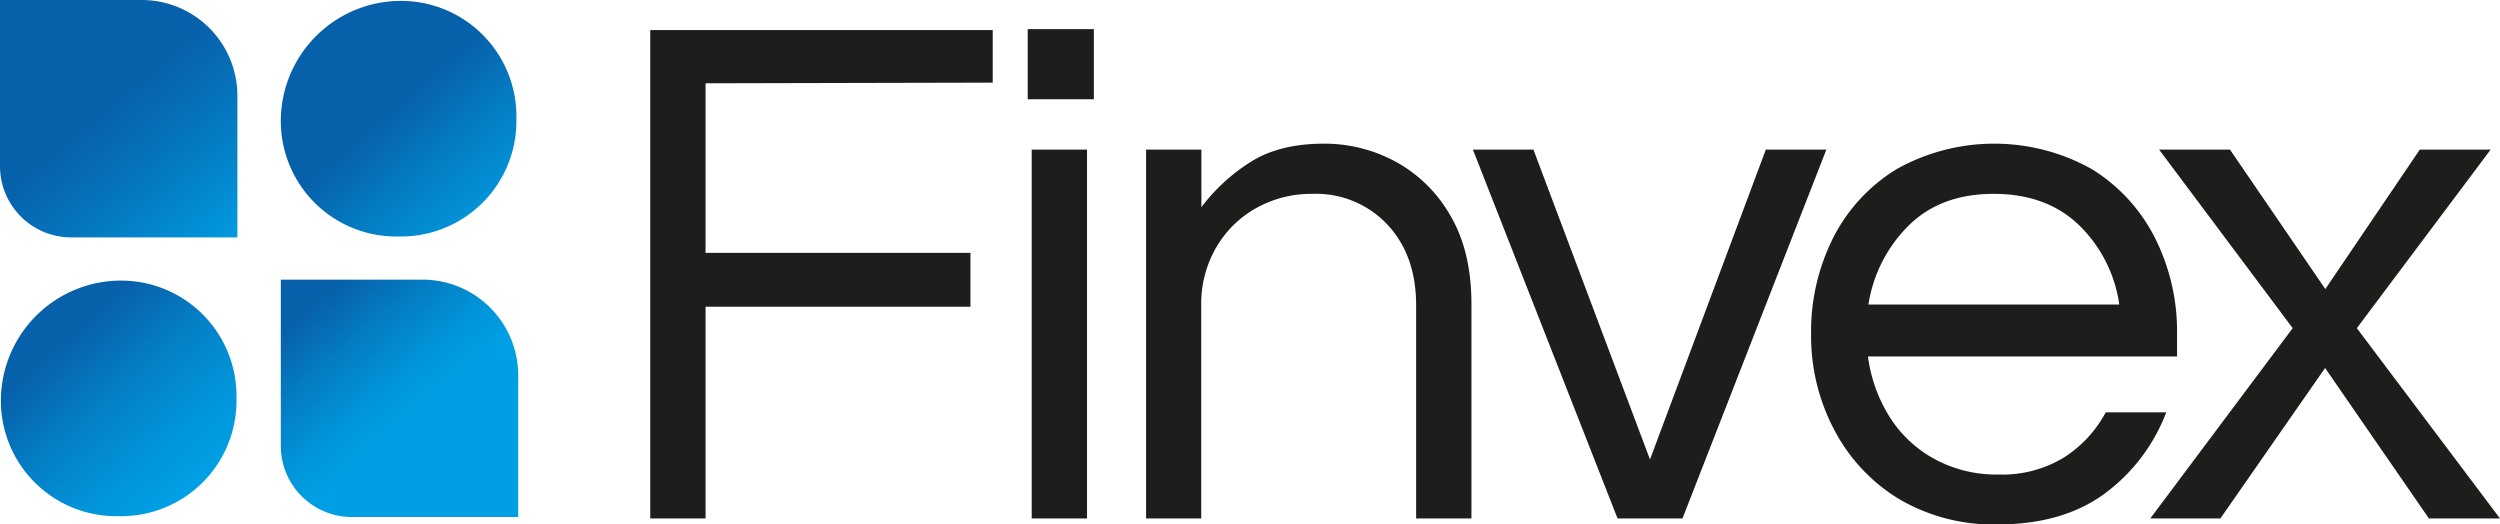
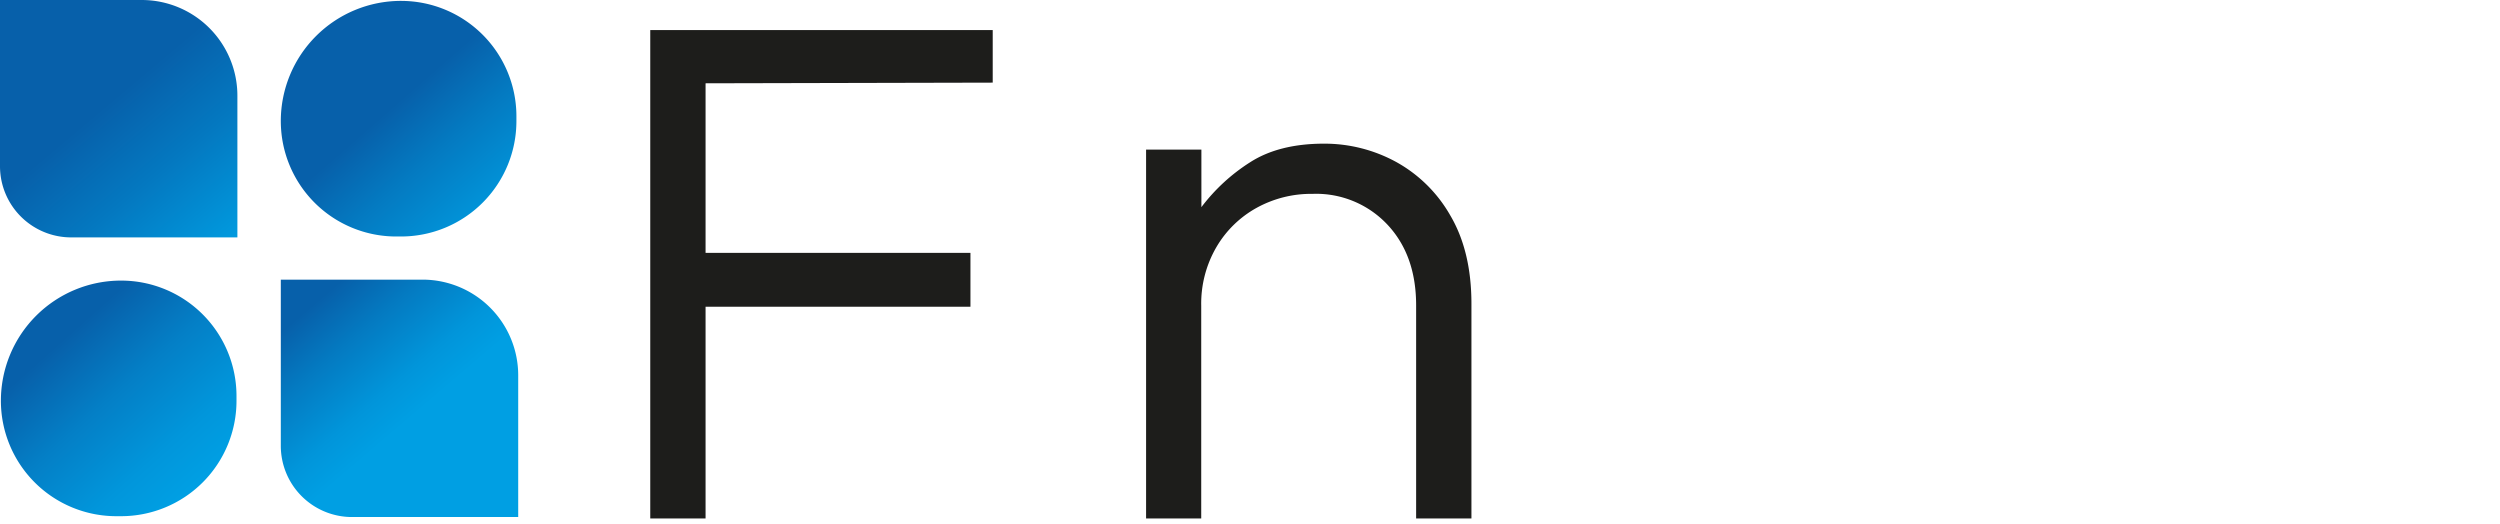
<svg xmlns="http://www.w3.org/2000/svg" xmlns:xlink="http://www.w3.org/1999/xlink" viewBox="0 0 445.67 93.49">
  <defs>
    <style>.cls-1{fill:url(#Adsız_degrade_6);}.cls-2{fill:url(#Adsız_degrade_7);}.cls-3{fill:url(#Adsız_degrade_13);}.cls-4{fill:url(#Adsız_degrade_13-2);}.cls-5{fill:#1d1d1b;}</style>
    <linearGradient id="Adsız_degrade_6" x1="11.34" y1="10.89" x2="46.24" y2="52.32" gradientTransform="translate(42.32 42.32) rotate(-180)" gradientUnits="userSpaceOnUse">
      <stop offset="0.2" stop-color="#0760aa" />
      <stop offset="0.48" stop-color="#0478c0" />
      <stop offset="0.86" stop-color="#009fe3" />
    </linearGradient>
    <linearGradient id="Adsız_degrade_7" x1="10.13" y1="58.64" x2="38.8" y2="90.78" gradientTransform="translate(42.32 142.02) rotate(-180)" gradientUnits="userSpaceOnUse">
      <stop offset="0.05" stop-color="#0760aa" />
      <stop offset="0.36" stop-color="#047fc6" />
      <stop offset="0.67" stop-color="#0196db" />
      <stop offset="0.86" stop-color="#009fe3" />
    </linearGradient>
    <linearGradient id="Adsız_degrade_13" x1="47.97" y1="45.14" x2="80.66" y2="83.46" gradientTransform="translate(142.44 142.02) rotate(-180)" gradientUnits="userSpaceOnUse">
      <stop offset="0.24" stop-color="#0760aa" />
      <stop offset="0.42" stop-color="#047ac1" />
      <stop offset="0.64" stop-color="#0195da" />
      <stop offset="0.77" stop-color="#009fe3" />
    </linearGradient>
    <linearGradient id="Adsız_degrade_13-2" x1="59.71" y1="8.17" x2="100.63" y2="55.01" gradientTransform="translate(142.12 42.32) rotate(180)" xlink:href="#Adsız_degrade_13" />
  </defs>
  <g id="katman_2" data-name="katman 2">
    <g id="katman_1-2" data-name="katman 1">
      <path class="cls-1" d="M0,0H29.63A12.69,12.69,0,0,1,42.32,12.69V42.32a0,0,0,0,1,0,0H17.06A17.06,17.06,0,0,1,0,25.26V0A0,0,0,0,1,0,0Z" transform="translate(42.32 42.32) rotate(180)" />
      <path class="cls-2" d="M20.73,50h.85A20.57,20.57,0,0,1,42.16,70.58v0A21.42,21.42,0,0,1,20.73,92h0A20.57,20.57,0,0,1,.16,71.43v-.85A20.57,20.57,0,0,1,20.73,50Z" transform="translate(42.32 142.02) rotate(180)" />
      <path class="cls-3" d="M50.06,49.85H79.69A12.69,12.69,0,0,1,92.38,62.53V92.17a0,0,0,0,1,0,0H67.12A17.06,17.06,0,0,1,50.06,75.11V49.85A0,0,0,0,1,50.06,49.85Z" transform="translate(142.44 142.02) rotate(180)" />
      <path class="cls-4" d="M70.63.16h.85A20.57,20.57,0,0,1,92.06,20.73v0A21.42,21.42,0,0,1,70.63,42.16h0A20.57,20.57,0,0,1,50.06,21.58v-.85A20.57,20.57,0,0,1,70.63.16Z" transform="translate(142.12 42.32) rotate(-180)" />
      <path class="cls-5" d="M115.92,92.43V5.36l61.05,0v9.37l-51.19.12V45.08H173v9.6H125.78V92.43Z" />
-       <path class="cls-5" d="M183.21,17.7V5.19H195V17.7Zm.71,74.73V26.67h9.86V92.43Z" />
      <path class="cls-5" d="M204.31,92.43V26.67h9.86V36.93a33.14,33.14,0,0,1,8.68-8Q228,25.62,236,25.61a26.65,26.65,0,0,1,12.83,3.23,25,25,0,0,1,9.73,9.6q3.75,6.38,3.75,15.72V92.43h-9.86v-38q0-8.94-5.13-14.4A17.41,17.41,0,0,0,234,34.56a20.11,20.11,0,0,0-10,2.5,18.89,18.89,0,0,0-7.16,7,20,20,0,0,0-2.7,10.45V92.43Z" />
-       <path class="cls-5" d="M288.36,92.43,262.57,26.67h10.79l20.78,55.24,20.65-55.24h10.79L299.93,92.43Z" />
-       <path class="cls-5" d="M356.1,93.49A33.18,33.18,0,0,1,338.6,89,31.44,31.44,0,0,1,327,76.65a35.73,35.73,0,0,1-4.14-17.1,37.06,37.06,0,0,1,3.94-17.16,30.45,30.45,0,0,1,11.31-12.24,35.61,35.61,0,0,1,34.8,0,30.63,30.63,0,0,1,11.24,12.24,37.06,37.06,0,0,1,3.95,17.16v4H333a26.74,26.74,0,0,0,3.74,10.58,21.75,21.75,0,0,0,8,7.63,23.05,23.05,0,0,0,11.58,2.83,21,21,0,0,0,11.7-3.09,21.71,21.71,0,0,0,7.37-8h10.78a32.14,32.14,0,0,1-10.85,14.4Q367.8,93.49,356.1,93.49Zm-23-39.2H377.8a24.49,24.49,0,0,0-7.1-14.08q-5.79-5.64-15.26-5.65t-15.19,5.65A25.26,25.26,0,0,0,333.08,54.29Z" />
-       <path class="cls-5" d="M383.32,92.43,408.71,58.5,384.9,26.67h12.63l17,24.86,16.84-24.86H444L420.15,58.5l25.52,33.93H433L414.49,65.6,395.82,92.43Z" />
    </g>
  </g>
</svg>